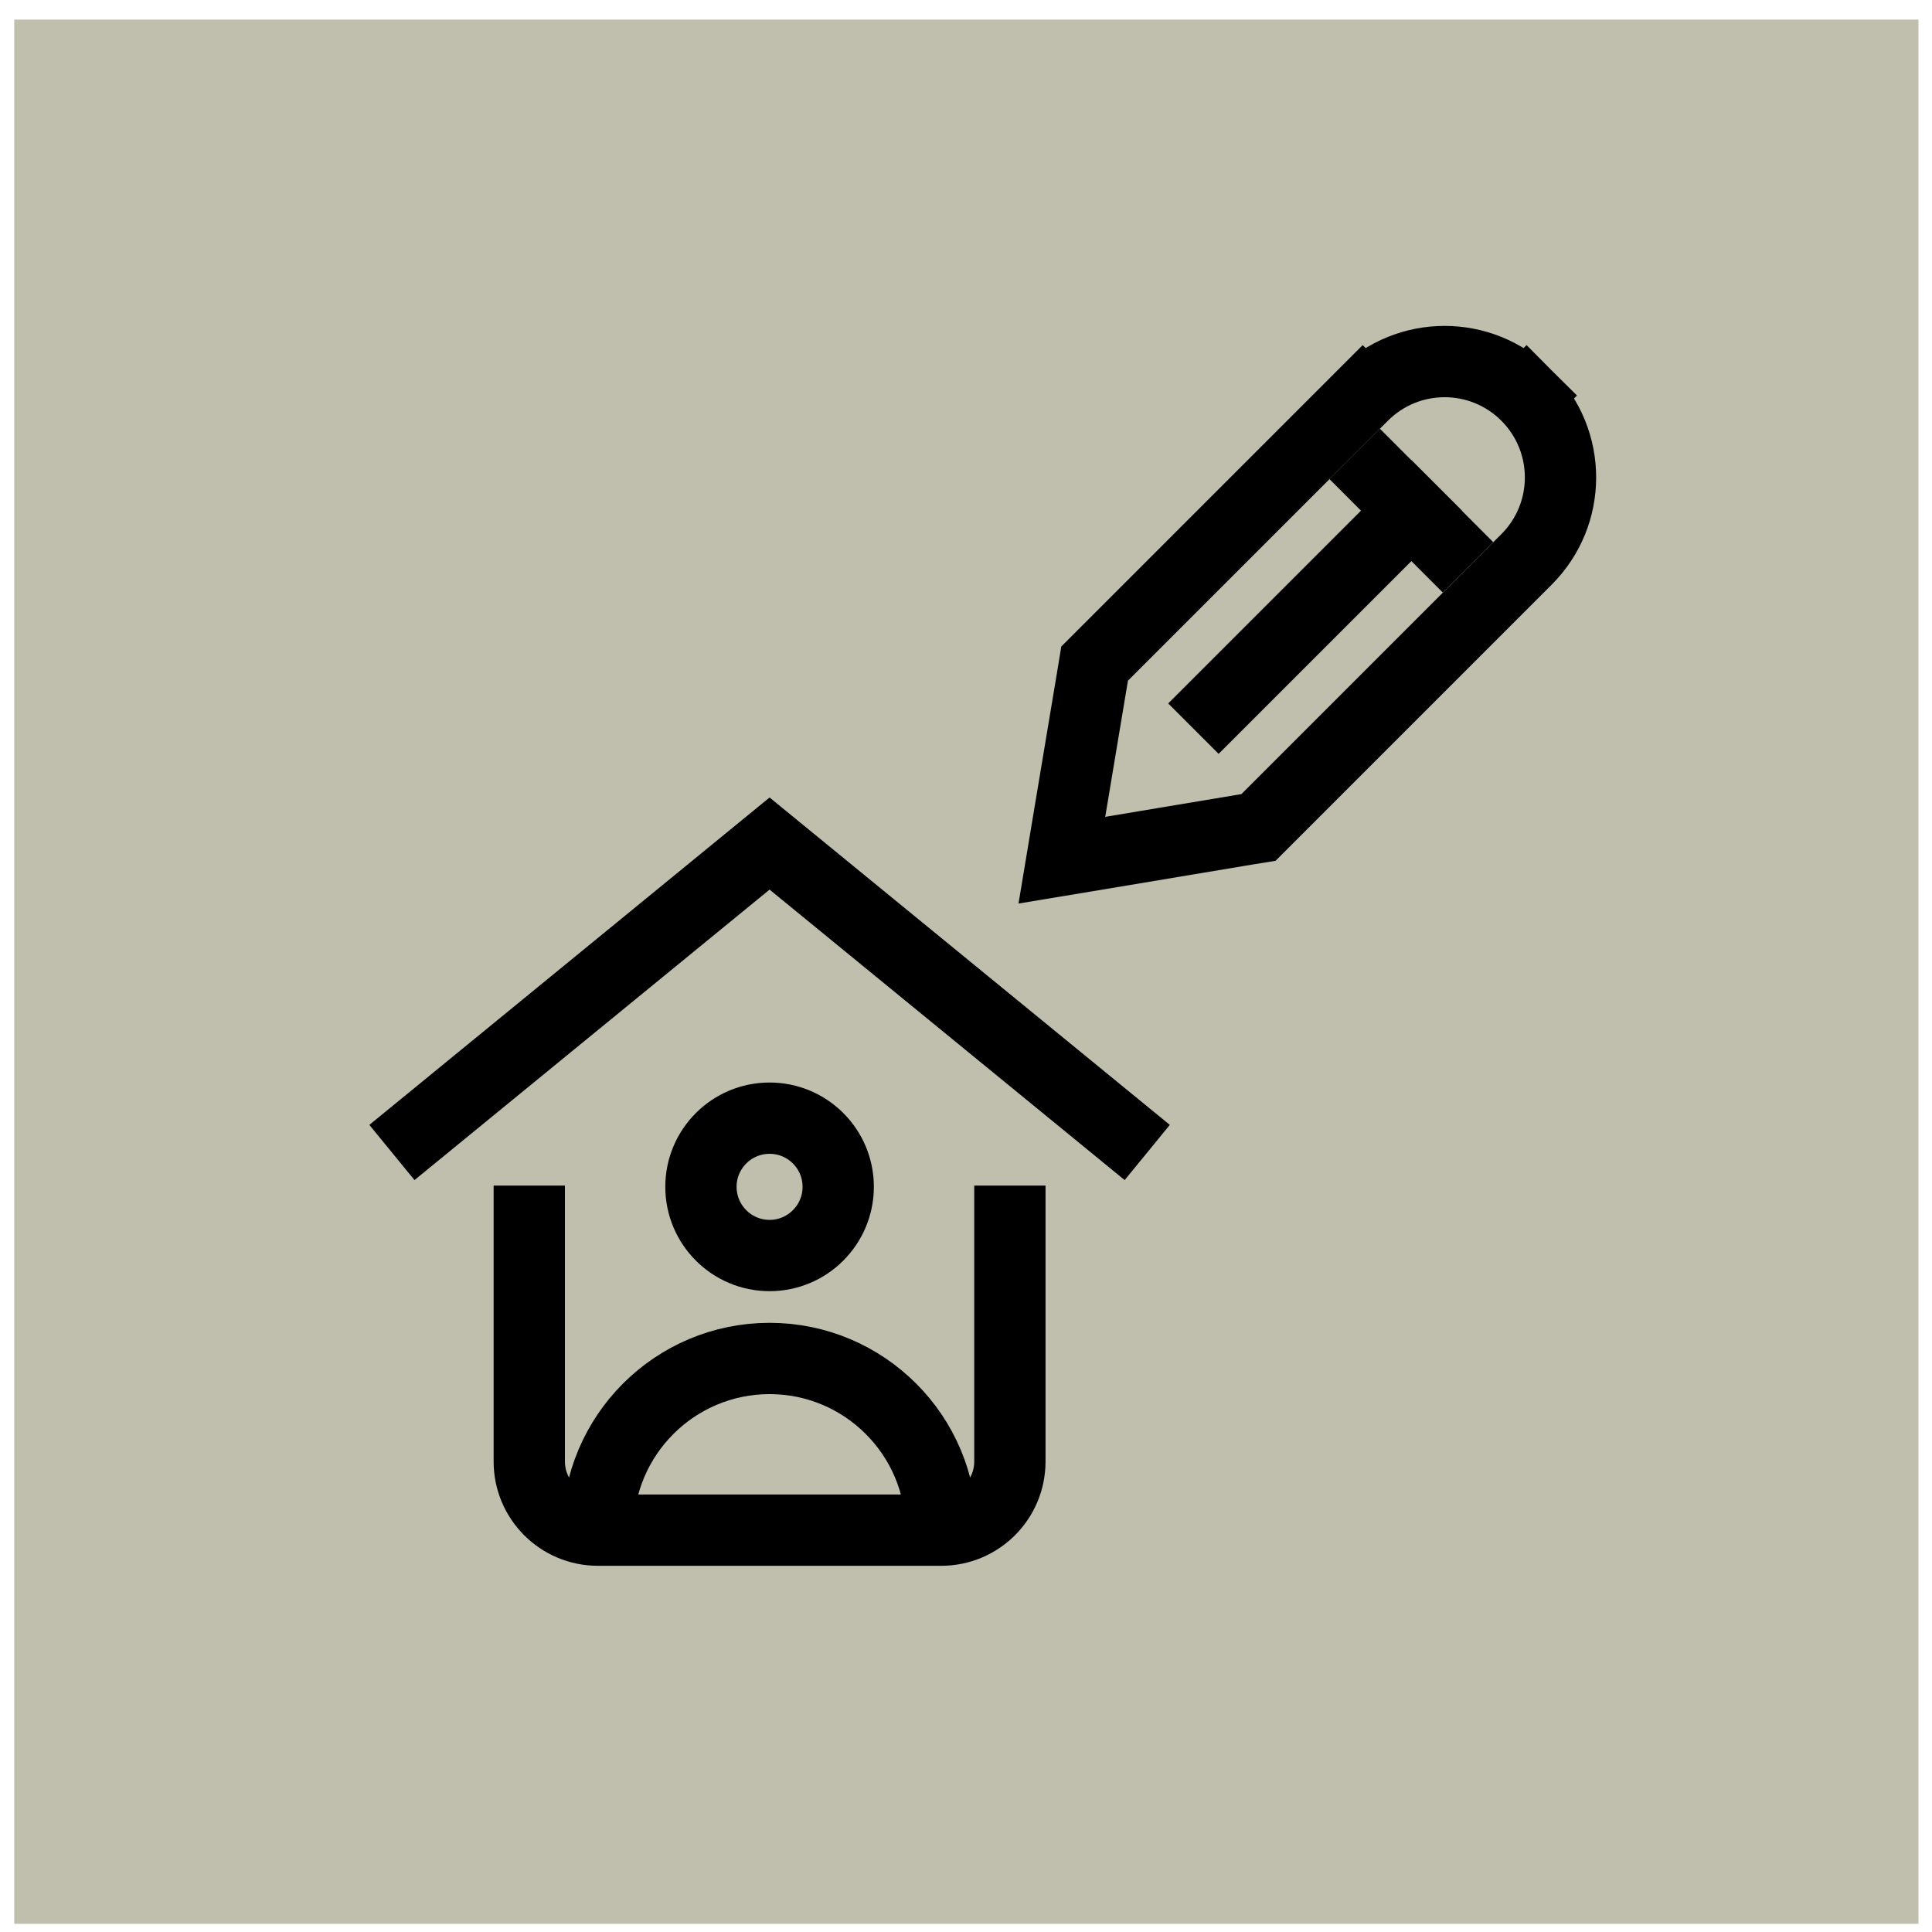
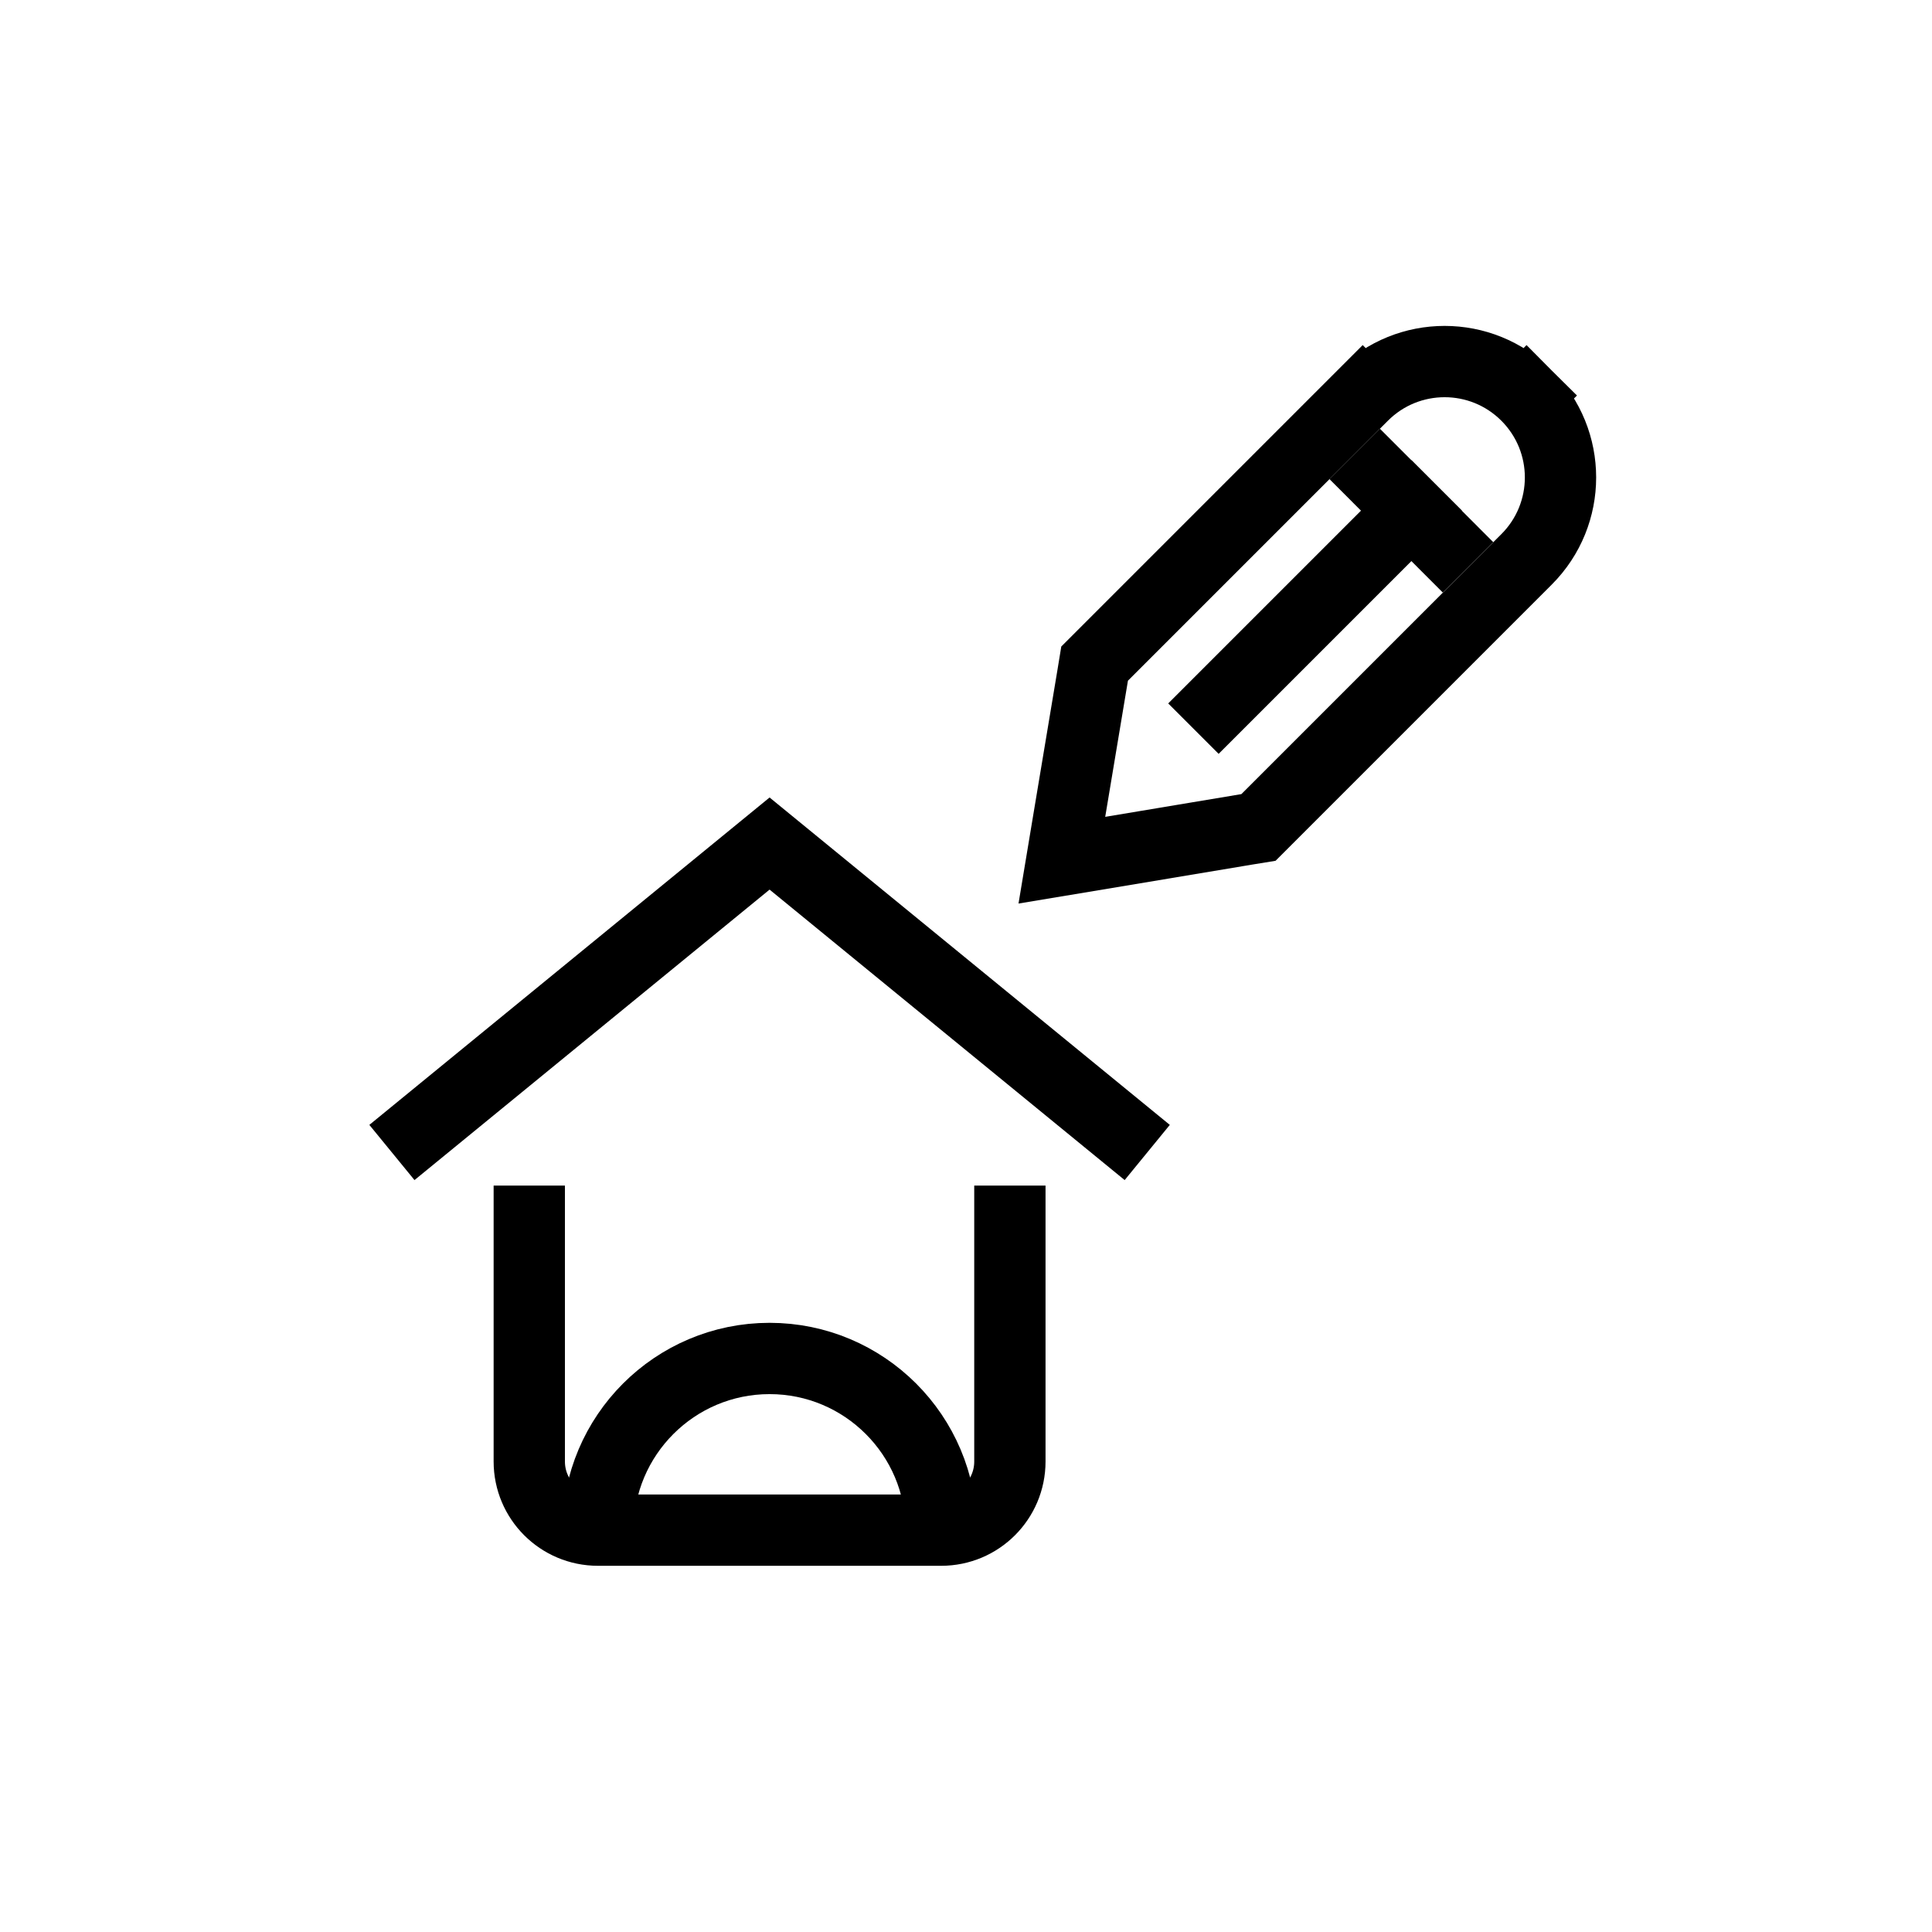
<svg xmlns="http://www.w3.org/2000/svg" width="21" height="21" viewBox="0 0 21 21" fill="none">
-   <rect width="20.698" height="20.698" transform="translate(0.155 0.213)" fill="#C0BEAD" />
  <path d="M14.725 4.934L15.957 6.167" stroke="black" stroke-width="0.775" stroke-miterlimit="10" />
  <path d="M13.556 9.014L13.679 8.994L13.767 8.906L16.593 6.08C17.085 5.588 17.085 4.791 16.593 4.299L16.319 4.573L16.593 4.299C16.101 3.807 15.304 3.807 14.812 4.299L15.086 4.573L14.812 4.299L11.986 7.125L11.898 7.213L11.878 7.335L11.631 8.815L11.542 9.35L12.077 9.261L13.556 9.014Z" stroke="black" stroke-width="0.775" stroke-miterlimit="10" stroke-linecap="square" />
  <path d="M15.342 5.55L13.246 7.646" stroke="black" stroke-width="0.775" stroke-miterlimit="10" stroke-linecap="square" />
-   <path d="M8.365 13.647C8.777 13.647 9.111 13.312 9.111 12.9C9.111 12.488 8.777 12.154 8.365 12.154C7.953 12.154 7.619 12.488 7.619 12.9C7.619 13.312 7.953 13.647 8.365 13.647Z" stroke="black" stroke-width="0.775" stroke-miterlimit="10" stroke-linecap="square" />
  <path d="M6.499 16.632C6.499 15.602 7.335 14.766 8.365 14.766C9.395 14.766 10.231 15.602 10.231 16.632" stroke="black" stroke-width="0.775" stroke-miterlimit="10" />
  <path d="M4.26 12.527L8.365 9.169L12.47 12.527" stroke="black" stroke-width="0.775" stroke-miterlimit="10" />
  <path d="M5.753 13.274V15.886C5.753 16.298 6.087 16.632 6.499 16.632H10.231C10.643 16.632 10.977 16.298 10.977 15.886V13.274" stroke="black" stroke-width="0.775" stroke-miterlimit="10" stroke-linecap="square" />
</svg>